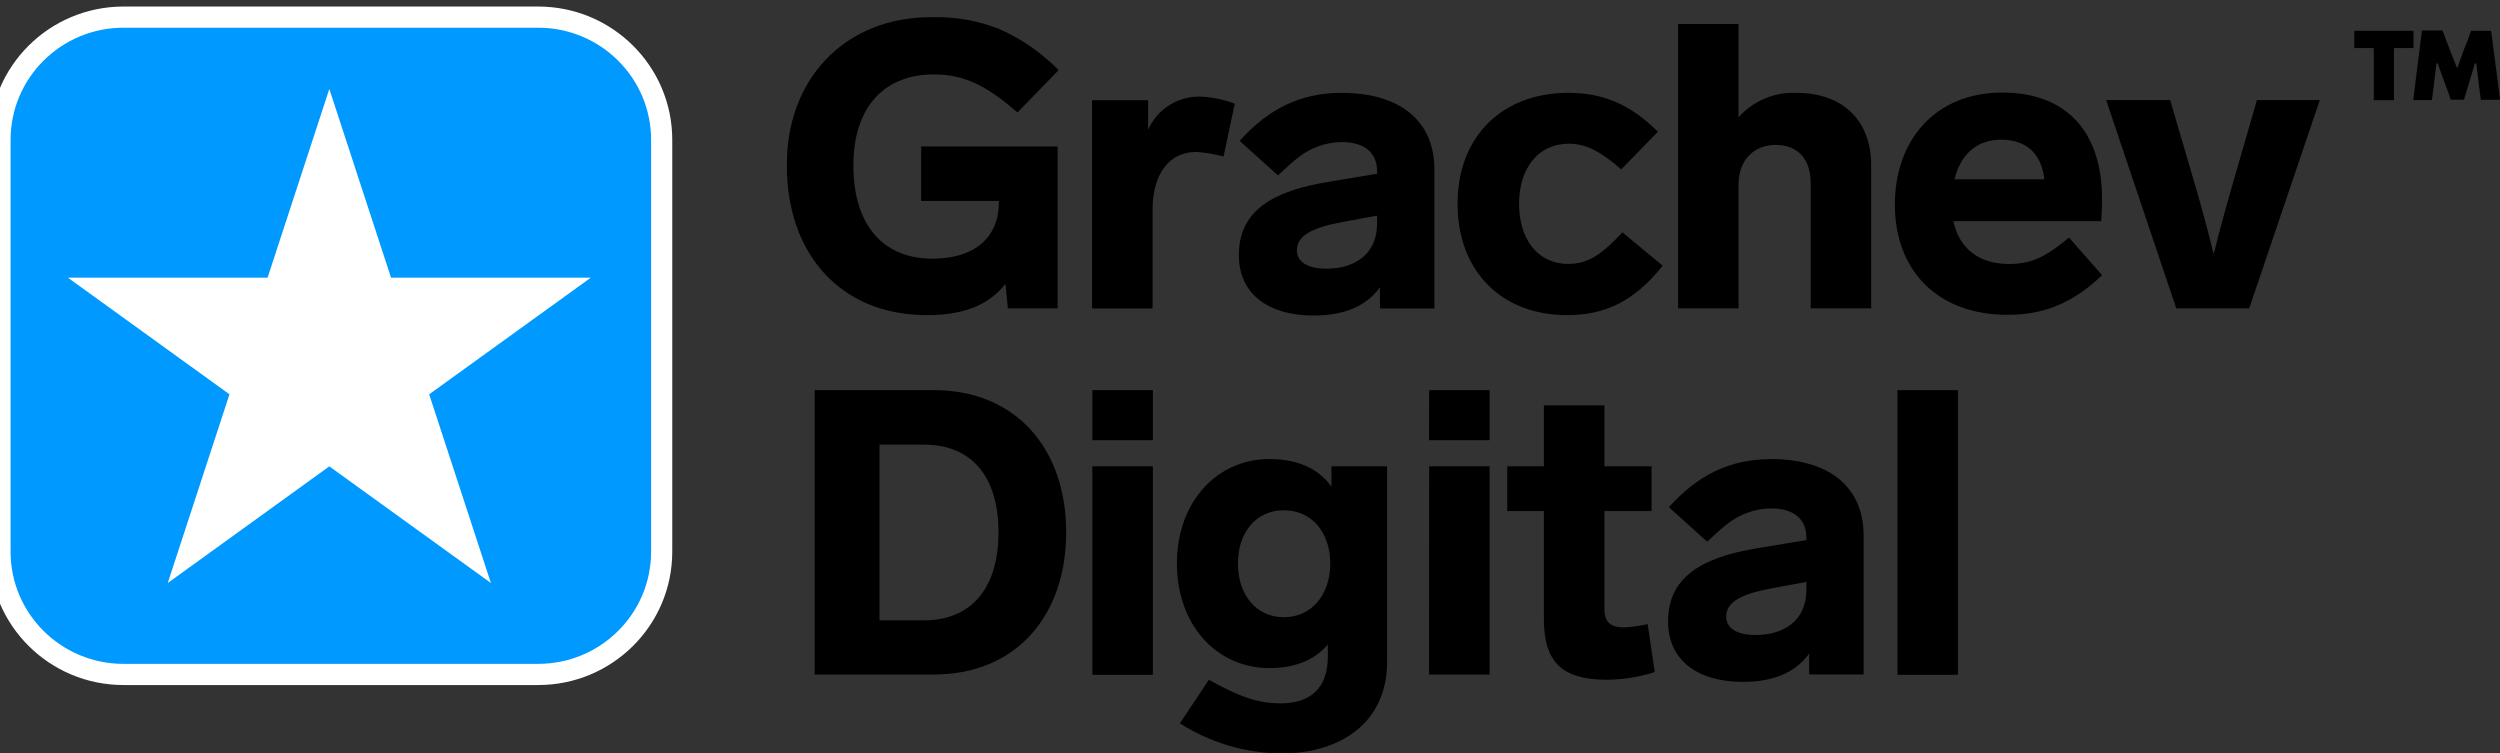
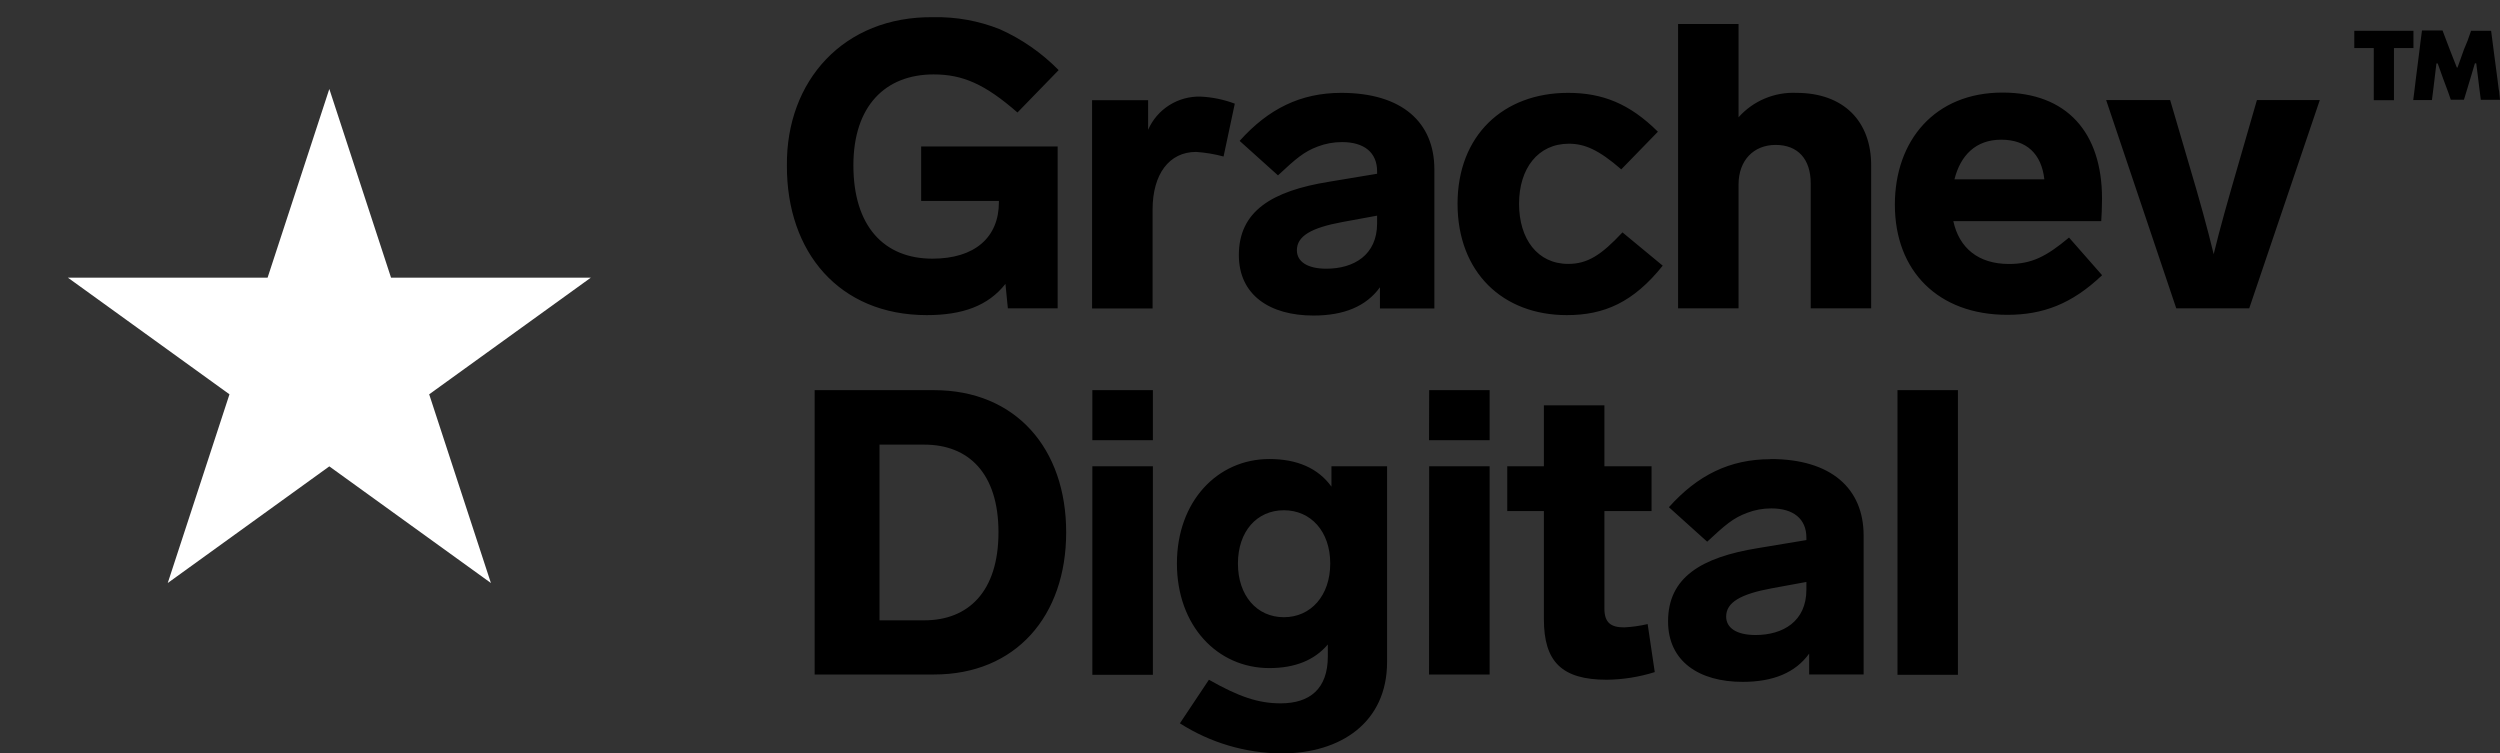
<svg xmlns="http://www.w3.org/2000/svg" width="146" height="44" viewBox="0 0 146 44" fill="none">
  <rect x="0" y="0" width="146" height="44" fill="#333333" stroke="none" />
-   <path d="M54.124 18.403C56.201 18.403 57.705 17.866 58.718 16.579L58.859 18.007H61.767V8.554H53.796V11.735H58.336V11.806C58.336 13.868 56.924 15.106 54.453 15.106C51.628 15.106 49.838 13.212 49.838 9.656C49.838 6.194 51.699 4.346 54.523 4.346C56.218 4.346 57.514 4.907 59.42 6.57L61.825 4.094C60.839 3.091 59.673 2.28 58.386 1.705C57.159 1.216 55.845 0.978 54.523 1.004C49.248 0.934 45.905 4.746 45.955 9.668C45.934 14.731 49.016 18.403 54.124 18.403ZM71.456 9.14L72.112 6.054C71.472 5.812 70.796 5.673 70.111 5.641C69.464 5.624 68.827 5.8 68.281 6.146C67.736 6.491 67.307 6.991 67.05 7.581V5.852H63.777V18.015H67.311V12.239C67.311 10.176 68.275 8.872 69.853 8.872C70.395 8.909 70.932 8.999 71.456 9.14ZM91.583 15.412C89.793 15.412 88.713 13.959 88.713 11.9C88.713 9.841 89.818 8.393 91.621 8.393C92.538 8.393 93.361 8.744 94.682 9.891L96.821 7.692C95.159 6.042 93.573 5.423 91.571 5.423C87.804 5.423 85.121 7.898 85.121 11.9C85.121 15.902 87.758 18.403 91.5 18.403C93.689 18.403 95.388 17.656 97.103 15.515L94.752 13.571C93.515 14.896 92.713 15.412 91.583 15.412ZM130.716 9.61C130.126 11.645 129.632 13.373 129.279 14.846C128.926 13.373 128.448 11.645 127.842 9.61L126.737 5.844H122.999L127.094 18.007H131.355L135.476 5.844H131.804L130.716 9.61ZM104.911 5.423C104.276 5.395 103.643 5.509 103.058 5.756C102.473 6.003 101.951 6.377 101.531 6.85V1.4H98V18.007H101.531V10.778C101.531 9.375 102.403 8.463 103.698 8.463C104.994 8.463 105.746 9.289 105.746 10.708V18.007H109.276V9.681C109.289 7.081 107.665 5.423 104.911 5.423ZM77.624 10.613C74.256 11.154 72.349 12.346 72.349 14.896C72.349 17.235 74.16 18.428 76.706 18.428C78.492 18.428 79.788 17.887 80.589 16.777V18.015H83.767V9.891C83.767 7.151 81.885 5.423 78.33 5.423C75.95 5.423 74.069 6.359 72.395 8.228L74.634 10.242C75.668 9.28 76.141 8.86 76.964 8.554C77.415 8.383 77.893 8.297 78.376 8.298C79.672 8.298 80.423 8.909 80.423 10.007V10.147L77.624 10.613ZM80.423 13.047C80.423 14.896 79.061 15.692 77.458 15.692C76.353 15.692 75.738 15.28 75.738 14.615C75.738 13.79 76.569 13.303 78.401 12.965L80.423 12.594V13.047ZM122.758 11.595C122.758 7.737 120.706 5.406 116.943 5.406C112.99 5.406 110.66 8.212 110.66 11.954C110.66 15.836 113.201 18.386 117.226 18.386C119.303 18.386 120.997 17.755 122.762 16.072L120.831 13.873C119.489 14.995 118.642 15.416 117.321 15.416C115.531 15.416 114.414 14.479 114.074 12.915H122.712C122.733 12.581 122.758 12.136 122.758 11.595ZM114.14 10.473C114.493 9.07 115.386 8.158 116.869 8.158C118.351 8.158 119.224 8.983 119.39 10.473H114.14ZM63.793 25.706H67.328V22.785H63.793V25.706ZM54.544 22.785H47.575V39.391H54.544C59.324 39.391 62.265 35.975 62.265 31.086C62.265 26.197 59.324 22.785 54.544 22.785ZM53.979 36.227H51.363V25.966H53.979C56.546 25.966 58.311 27.616 58.311 31.086C58.311 34.556 56.546 36.227 53.979 36.227ZM63.793 39.408H67.328V27.228H63.793V39.408ZM110.813 39.408H114.343V22.785H110.813V39.408ZM94.852 36.639C94.096 36.639 93.697 36.384 93.697 35.538V29.848H96.451V27.228H93.697V23.672H90.163V27.228H88.024V29.848H90.163V36.161C90.163 38.636 91.201 39.697 93.839 39.697C94.789 39.686 95.732 39.535 96.638 39.251L96.223 36.446C95.773 36.551 95.314 36.616 94.852 36.639ZM103.395 26.816C101.02 26.816 99.134 27.752 97.464 29.621L99.699 31.635C100.737 30.673 101.207 30.253 102.029 29.951C102.48 29.777 102.961 29.689 103.445 29.691C104.737 29.691 105.493 30.302 105.493 31.399V31.54L102.689 32.006C99.321 32.547 97.415 33.739 97.415 36.289C97.415 38.628 99.23 39.821 101.771 39.821C103.561 39.821 104.857 39.28 105.655 38.17V39.387H108.836V31.276C108.836 28.536 106.951 26.807 103.395 26.807V26.816ZM105.493 34.44C105.493 36.289 104.126 37.085 102.523 37.085C101.418 37.085 100.808 36.672 100.808 36.008C100.808 35.183 101.639 34.696 103.466 34.358L105.493 33.986V34.44ZM83.455 25.706H86.994V22.785H83.463L83.455 25.706ZM83.455 39.391H86.994V27.228H83.463L83.455 39.391ZM77.757 28.421C76.98 27.344 75.755 26.807 74.131 26.807C71.095 26.807 68.732 29.283 68.732 32.91C68.732 36.536 71.087 39.016 74.131 39.016C75.639 39.016 76.768 38.55 77.545 37.638V38.339C77.545 40.233 76.486 41.075 74.791 41.075C73.496 41.075 72.366 40.699 70.601 39.697L68.906 42.242C70.676 43.374 72.733 43.984 74.837 44C78.322 44 81.005 42.172 81.005 38.665V27.228H77.757V28.421ZM74.978 36.045C73.4 36.045 72.295 34.783 72.295 32.91C72.295 31.037 73.4 29.799 74.978 29.799C76.557 29.799 77.686 31.037 77.686 32.91C77.686 34.783 76.557 36.045 74.978 36.045ZM140.945 1.8H137.491V2.807H138.628V5.852H139.807V2.807H140.945V1.8ZM145.929 5.237C145.9 5.027 145.871 4.8 145.842 4.552L145.66 3.178C145.627 2.926 145.597 2.691 145.568 2.469C145.539 2.246 145.51 2.027 145.481 1.8H144.31L144.107 2.378L143.895 2.889L143.52 3.942H143.478L143.063 2.885C142.998 2.708 142.93 2.53 142.861 2.353C142.79 2.176 142.719 1.982 142.644 1.779H141.444C141.41 2.006 141.381 2.233 141.356 2.452C141.331 2.671 141.302 2.91 141.27 3.153L141.095 4.527C141.066 4.775 141.037 5.002 141.012 5.216C140.987 5.431 140.958 5.629 140.933 5.844H142.025C142.055 5.604 142.084 5.373 142.113 5.15C142.141 4.928 142.166 4.721 142.187 4.532L142.287 3.706H142.362L142.677 4.585C142.732 4.725 142.781 4.866 142.831 4.998C142.881 5.13 142.934 5.282 142.984 5.41C143.034 5.538 143.08 5.683 143.126 5.823H143.895C143.953 5.633 144.015 5.435 144.078 5.22C144.139 5.006 144.206 4.808 144.272 4.577L144.534 3.698H144.612L144.716 4.523C144.737 4.713 144.766 4.936 144.791 5.138C144.816 5.34 144.85 5.584 144.879 5.827H146C145.971 5.633 145.971 5.423 145.929 5.216V5.237Z" fill="black" />
-   <path d="M31.428 1H7.214C3.23 1 0 4.209 0 8.167V32.221C0 36.179 3.23 39.388 7.214 39.388H31.428C35.413 39.388 38.642 36.179 38.642 32.221V8.167C38.642 4.209 35.413 1 31.428 1Z" fill="#0099FF" />
-   <path d="M31.428 1H7.214C3.23 1 0 4.209 0 8.167V32.221C0 36.179 3.23 39.388 7.214 39.388H31.428C35.413 39.388 38.642 36.179 38.642 32.221V8.167C38.642 4.209 35.413 1 31.428 1Z" stroke="white" stroke-width="1.236" />
+   <path d="M54.124 18.403C56.201 18.403 57.705 17.866 58.718 16.579L58.859 18.007H61.767V8.554H53.796V11.735H58.336V11.806C58.336 13.868 56.924 15.106 54.453 15.106C51.628 15.106 49.838 13.212 49.838 9.656C49.838 6.194 51.699 4.346 54.523 4.346C56.218 4.346 57.514 4.907 59.42 6.57L61.825 4.094C60.839 3.091 59.673 2.28 58.386 1.705C57.159 1.216 55.845 0.978 54.523 1.004C49.248 0.934 45.905 4.746 45.955 9.668C45.934 14.731 49.016 18.403 54.124 18.403ZM71.456 9.14L72.112 6.054C71.472 5.812 70.796 5.673 70.111 5.641C69.464 5.624 68.827 5.8 68.281 6.146C67.736 6.491 67.307 6.991 67.05 7.581V5.852H63.777V18.015H67.311V12.239C67.311 10.176 68.275 8.872 69.853 8.872C70.395 8.909 70.932 8.999 71.456 9.14ZM91.583 15.412C89.793 15.412 88.713 13.959 88.713 11.9C88.713 9.841 89.818 8.393 91.621 8.393C92.538 8.393 93.361 8.744 94.682 9.891L96.821 7.692C95.159 6.042 93.573 5.423 91.571 5.423C87.804 5.423 85.121 7.898 85.121 11.9C85.121 15.902 87.758 18.403 91.5 18.403C93.689 18.403 95.388 17.656 97.103 15.515L94.752 13.571C93.515 14.896 92.713 15.412 91.583 15.412ZM130.716 9.61C130.126 11.645 129.632 13.373 129.279 14.846C128.926 13.373 128.448 11.645 127.842 9.61L126.737 5.844H122.999L127.094 18.007H131.355L135.476 5.844H131.804L130.716 9.61ZM104.911 5.423C104.276 5.395 103.643 5.509 103.058 5.756C102.473 6.003 101.951 6.377 101.531 6.85V1.4H98V18.007H101.531V10.778C101.531 9.375 102.403 8.463 103.698 8.463C104.994 8.463 105.746 9.289 105.746 10.708V18.007H109.276V9.681C109.289 7.081 107.665 5.423 104.911 5.423ZM77.624 10.613C74.256 11.154 72.349 12.346 72.349 14.896C72.349 17.235 74.16 18.428 76.706 18.428C78.492 18.428 79.788 17.887 80.589 16.777V18.015H83.767V9.891C83.767 7.151 81.885 5.423 78.33 5.423C75.95 5.423 74.069 6.359 72.395 8.228L74.634 10.242C75.668 9.28 76.141 8.86 76.964 8.554C77.415 8.383 77.893 8.297 78.376 8.298C79.672 8.298 80.423 8.909 80.423 10.007V10.147L77.624 10.613ZM80.423 13.047C80.423 14.896 79.061 15.692 77.458 15.692C76.353 15.692 75.738 15.28 75.738 14.615C75.738 13.79 76.569 13.303 78.401 12.965L80.423 12.594V13.047ZM122.758 11.595C122.758 7.737 120.706 5.406 116.943 5.406C112.99 5.406 110.66 8.212 110.66 11.954C110.66 15.836 113.201 18.386 117.226 18.386C119.303 18.386 120.997 17.755 122.762 16.072L120.831 13.873C119.489 14.995 118.642 15.416 117.321 15.416C115.531 15.416 114.414 14.479 114.074 12.915H122.712C122.733 12.581 122.758 12.136 122.758 11.595ZM114.14 10.473C114.493 9.07 115.386 8.158 116.869 8.158C118.351 8.158 119.224 8.983 119.39 10.473H114.14ZM63.793 25.706H67.328V22.785H63.793V25.706ZM54.544 22.785H47.575V39.391H54.544C59.324 39.391 62.265 35.975 62.265 31.086C62.265 26.197 59.324 22.785 54.544 22.785ZM53.979 36.227H51.363V25.966H53.979C56.546 25.966 58.311 27.616 58.311 31.086C58.311 34.556 56.546 36.227 53.979 36.227ZM63.793 39.408H67.328V27.228H63.793V39.408ZM110.813 39.408H114.343V22.785H110.813V39.408ZM94.852 36.639C94.096 36.639 93.697 36.384 93.697 35.538V29.848H96.451V27.228H93.697V23.672H90.163V27.228H88.024V29.848H90.163V36.161C90.163 38.636 91.201 39.697 93.839 39.697C94.789 39.686 95.732 39.535 96.638 39.251L96.223 36.446C95.773 36.551 95.314 36.616 94.852 36.639ZM103.395 26.816C101.02 26.816 99.134 27.752 97.464 29.621L99.699 31.635C100.737 30.673 101.207 30.253 102.029 29.951C102.48 29.777 102.961 29.689 103.445 29.691C104.737 29.691 105.493 30.302 105.493 31.399V31.54L102.689 32.006C99.321 32.547 97.415 33.739 97.415 36.289C97.415 38.628 99.23 39.821 101.771 39.821C103.561 39.821 104.857 39.28 105.655 38.17V39.387H108.836V31.276C108.836 28.536 106.951 26.807 103.395 26.807V26.816ZM105.493 34.44C105.493 36.289 104.126 37.085 102.523 37.085C101.418 37.085 100.808 36.672 100.808 36.008C100.808 35.183 101.639 34.696 103.466 34.358L105.493 33.986V34.44ZM83.455 25.706H86.994V22.785H83.463L83.455 25.706ZM83.455 39.391H86.994V27.228H83.463L83.455 39.391ZM77.757 28.421C76.98 27.344 75.755 26.807 74.131 26.807C71.095 26.807 68.732 29.283 68.732 32.91C68.732 36.536 71.087 39.016 74.131 39.016C75.639 39.016 76.768 38.55 77.545 37.638V38.339C77.545 40.233 76.486 41.075 74.791 41.075C73.496 41.075 72.366 40.699 70.601 39.697L68.906 42.242C70.676 43.374 72.733 43.984 74.837 44C78.322 44 81.005 42.172 81.005 38.665V27.228H77.757V28.421ZM74.978 36.045C73.4 36.045 72.295 34.783 72.295 32.91C72.295 31.037 73.4 29.799 74.978 29.799C76.557 29.799 77.686 31.037 77.686 32.91C77.686 34.783 76.557 36.045 74.978 36.045ZM140.945 1.8H137.491V2.807H138.628V5.852H139.807V2.807H140.945V1.8ZM145.929 5.237C145.9 5.027 145.871 4.8 145.842 4.552L145.66 3.178C145.627 2.926 145.597 2.691 145.568 2.469C145.539 2.246 145.51 2.027 145.481 1.8H144.31L144.107 2.378L143.895 2.889L143.52 3.942H143.478L143.063 2.885C142.998 2.708 142.93 2.53 142.861 2.353C142.79 2.176 142.719 1.982 142.644 1.779H141.444C141.41 2.006 141.381 2.233 141.356 2.452C141.331 2.671 141.302 2.91 141.27 3.153L141.095 4.527C141.066 4.775 141.037 5.002 141.012 5.216C140.987 5.431 140.958 5.629 140.933 5.844H142.025C142.055 5.604 142.084 5.373 142.113 5.15L142.287 3.706H142.362L142.677 4.585C142.732 4.725 142.781 4.866 142.831 4.998C142.881 5.13 142.934 5.282 142.984 5.41C143.034 5.538 143.08 5.683 143.126 5.823H143.895C143.953 5.633 144.015 5.435 144.078 5.22C144.139 5.006 144.206 4.808 144.272 4.577L144.534 3.698H144.612L144.716 4.523C144.737 4.713 144.766 4.936 144.791 5.138C144.816 5.34 144.85 5.584 144.879 5.827H146C145.971 5.633 145.971 5.423 145.929 5.216V5.237Z" fill="black" />
  <path d="M25.064 23.028L28.669 34.048L19.232 27.236L9.796 34.048L13.401 23.028L3.965 16.216H15.627L19.232 5.196L22.837 16.216H34.504L25.064 23.028Z" fill="white" />
</svg>